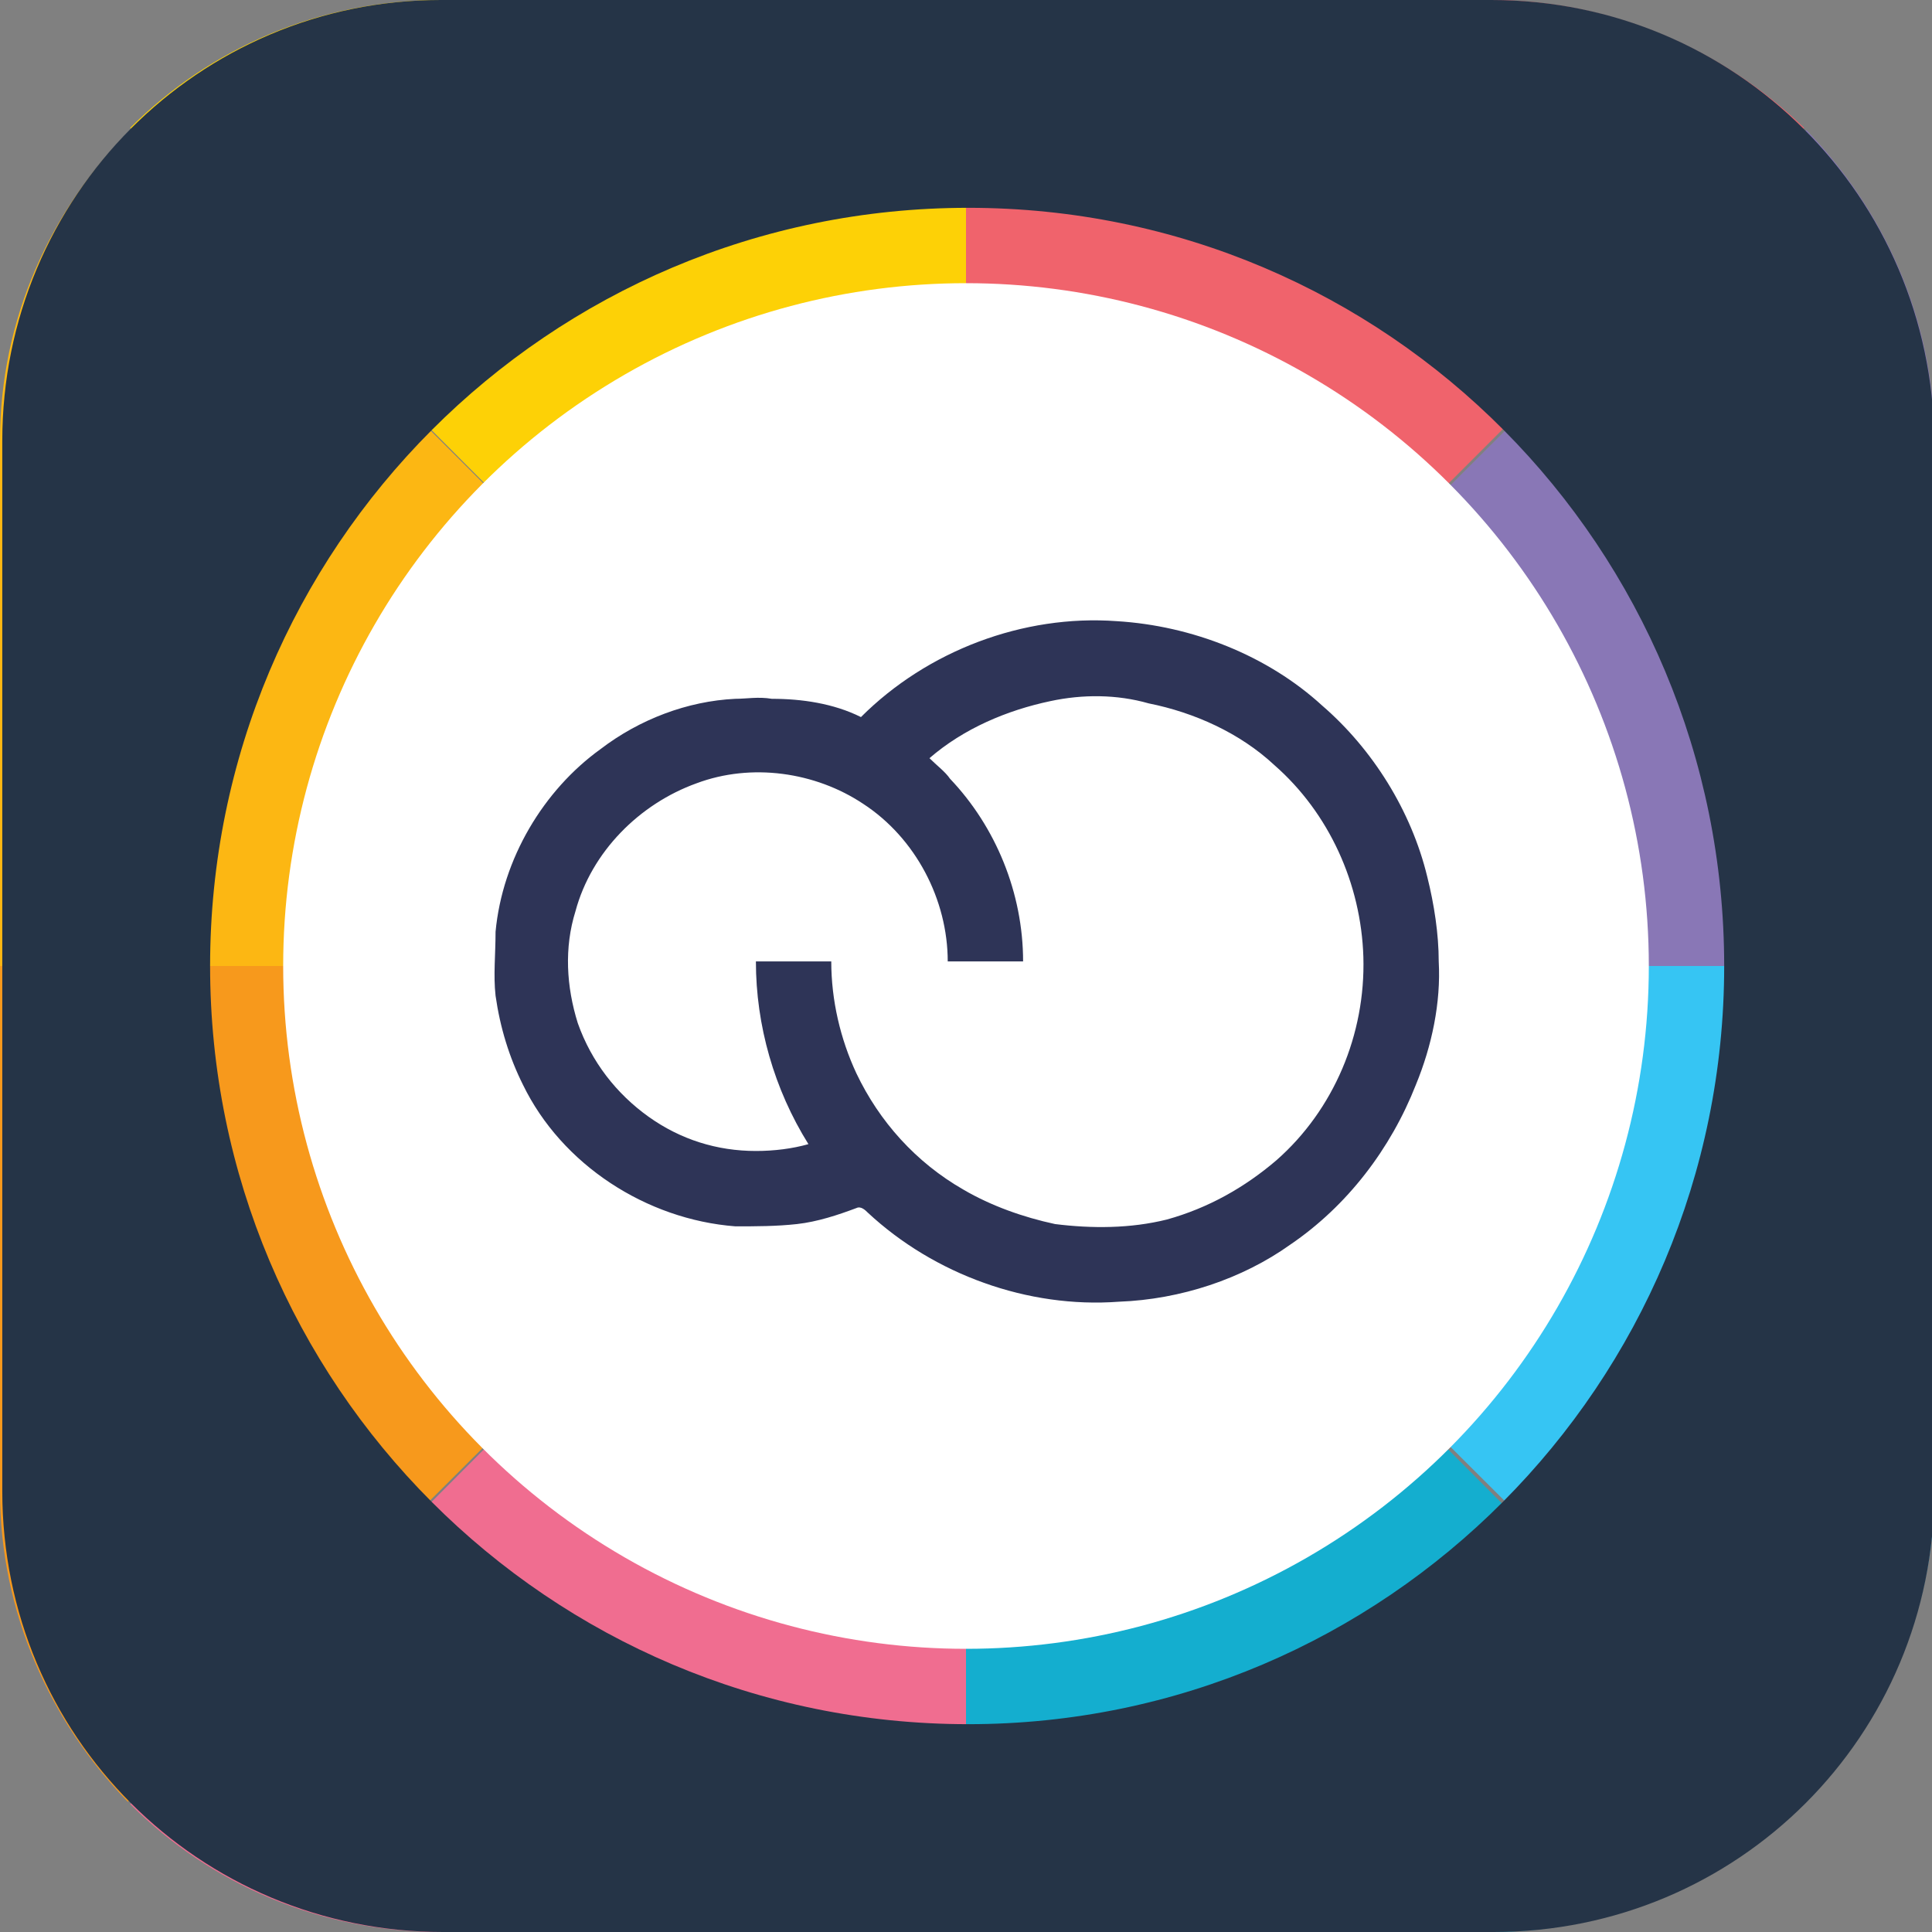
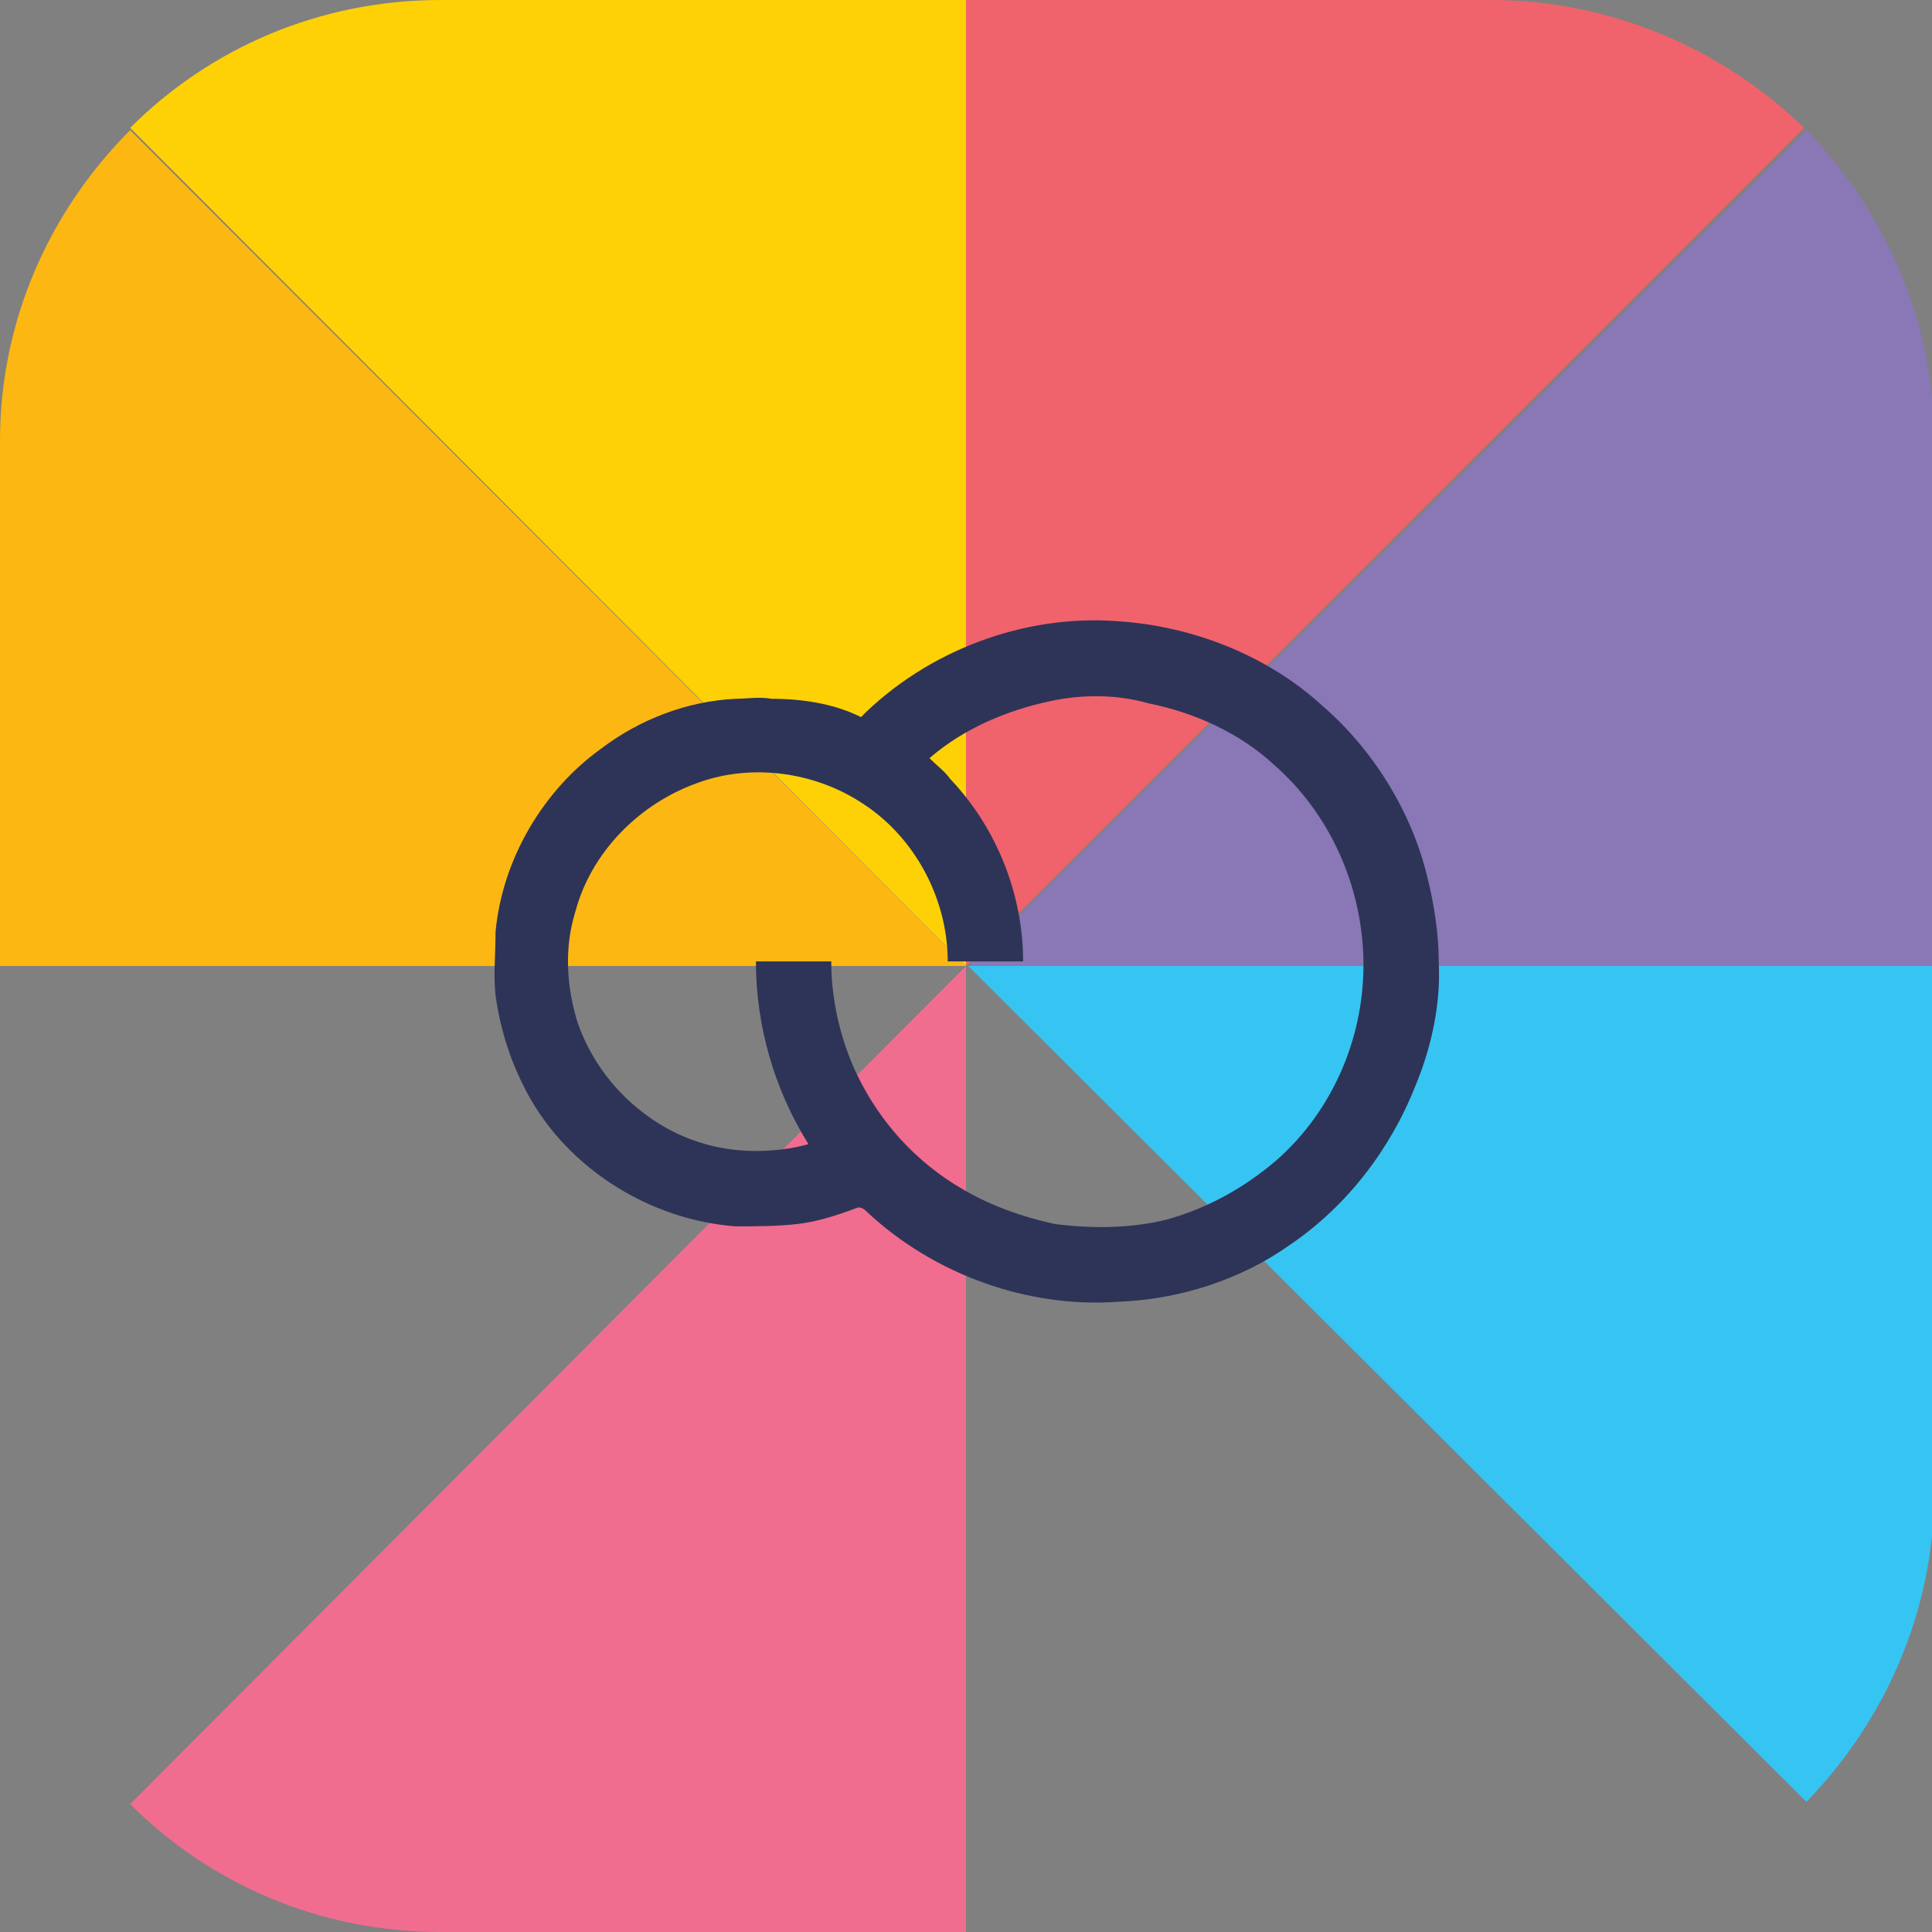
<svg xmlns="http://www.w3.org/2000/svg" version="1.1" id="Layer_1" x="0px" y="0px" viewBox="0 0 84.6 84.6" style="enable-background:new 0 0 84.6 84.6;" xml:space="preserve">
  <rect x="0" y="0" width="84.6" height="84.6" fill="#808080" stroke="none" />
  <style type="text/css">
	.st0{fill:#14AECF;}
	.st1{fill:#36C5F3;}
	.st2{fill:#8977B6;}
	.st3{fill:#F0636C;}
	.st4{fill:#FDD106;}
	.st5{fill:#FCB713;}
	.st6{fill:#F7991C;}
	.st7{fill:#F06D90;}
	.st8{fill:#FFFFFF;}
	.st9{fill:#2E3457;}
	.st10{fill:#253447;}
</style>
  <g>
    <g>
-       <path class="st0" d="M42.3,42.3v42.3h23c5.3,0,10.1-2.2,13.6-5.6L42.3,42.3z" />
      <path class="st1" d="M42.4,42.3h42.3v23c0,5.3-2.2,10.1-5.6,13.6L42.4,42.3z" />
      <path class="st2" d="M42.4,42.3h42.3v-23c0-5.3-2.2-10.1-5.6-13.6L42.4,42.3z" />
      <path class="st3" d="M42.3,42.3V0l23,0C70.6,0,75.5,2.2,79,5.6L42.3,42.3z" />
      <path class="st4" d="M42.3,42.3V0l-23,0C14,0,9.2,2.1,5.7,5.6L42.3,42.3z" />
      <path class="st5" d="M42.3,42.3H0l0-23C0,14,2.2,9.2,5.7,5.7L42.3,42.3z" />
-       <path class="st6" d="M42.3,42.3H0l0,23c0,5.3,2.2,10.1,5.6,13.6L42.3,42.3z" />
      <path class="st7" d="M42.3,42.3v42.3h-23C14,84.6,9.2,82.5,5.7,79L42.3,42.3z" />
-       <circle class="st8" cx="42.3" cy="42.3" r="29.9" />
    </g>
    <g>
      <g>
        <g>
          <path class="st9" d="M37.7,31.4c2.9-2.9,7.1-4.5,11.2-4.2c3.3,0.2,6.6,1.5,9,3.7c2.2,1.9,3.9,4.6,4.6,7.5      c0.3,1.2,0.5,2.5,0.5,3.7c0.1,1.8-0.3,3.7-1,5.4c-1.1,2.8-3,5.3-5.5,7C54.4,56,51.7,56.9,49,57c-4,0.3-8.1-1.2-11-3.9      c-0.1-0.1-0.3-0.3-0.5-0.2c-0.8,0.3-1.7,0.6-2.6,0.7c-0.9,0.1-1.8,0.1-2.7,0.1c-3.9-0.3-7.6-2.7-9.3-6.2c-0.6-1.2-1-2.5-1.2-3.9      c-0.1-0.9,0-1.8,0-2.8c0.3-3.2,2.1-6.2,4.6-8c1.7-1.3,3.8-2.1,5.9-2.2c0.5,0,1-0.1,1.6,0C35.1,30.6,36.5,30.8,37.7,31.4z       M46,30.7c-1.9,0.4-3.8,1.2-5.3,2.5c0.3,0.3,0.7,0.6,0.9,0.9c2,2.1,3.2,5,3.2,8c-1.1,0-2.2,0-3.3,0c0-2.7-1.4-5.4-3.7-6.9      c-2.1-1.4-4.9-1.8-7.3-0.9c-2.5,0.9-4.6,3-5.3,5.6c-0.5,1.6-0.4,3.3,0.1,4.9c0.6,1.7,1.7,3.1,3.1,4.1c1.4,1,3,1.5,4.7,1.5      c0.8,0,1.6-0.1,2.3-0.3c-1.5-2.4-2.3-5.2-2.3-8c1.1,0,2.2,0,3.3,0c0,1.7,0.4,3.4,1.1,4.9c1,2.1,2.6,3.9,4.7,5.1      c1.2,0.7,2.6,1.2,4,1.5c1.6,0.2,3.3,0.2,4.9-0.2c1.8-0.5,3.4-1.4,4.8-2.6c2.5-2.2,3.9-5.5,3.8-8.9c-0.1-3.2-1.5-6.3-3.9-8.4      c-1.5-1.4-3.5-2.3-5.5-2.7C48.9,30.4,47.4,30.4,46,30.7z" />
        </g>
      </g>
    </g>
-     <path class="st10" d="M65.3,0h-46C8.7,0,0.1,8.6,0.1,19.3v46c0,10.7,8.6,19.3,19.3,19.3h46c10.7,0,19.3-8.6,19.3-19.3v-46   C84.6,8.6,76,0,65.3,0z M42.4,75.5C24,75.5,9.2,60.6,9.2,42.3S24,9.1,42.4,9.1S75.5,24,75.5,42.3S60.7,75.5,42.4,75.5z" />
  </g>
</svg>